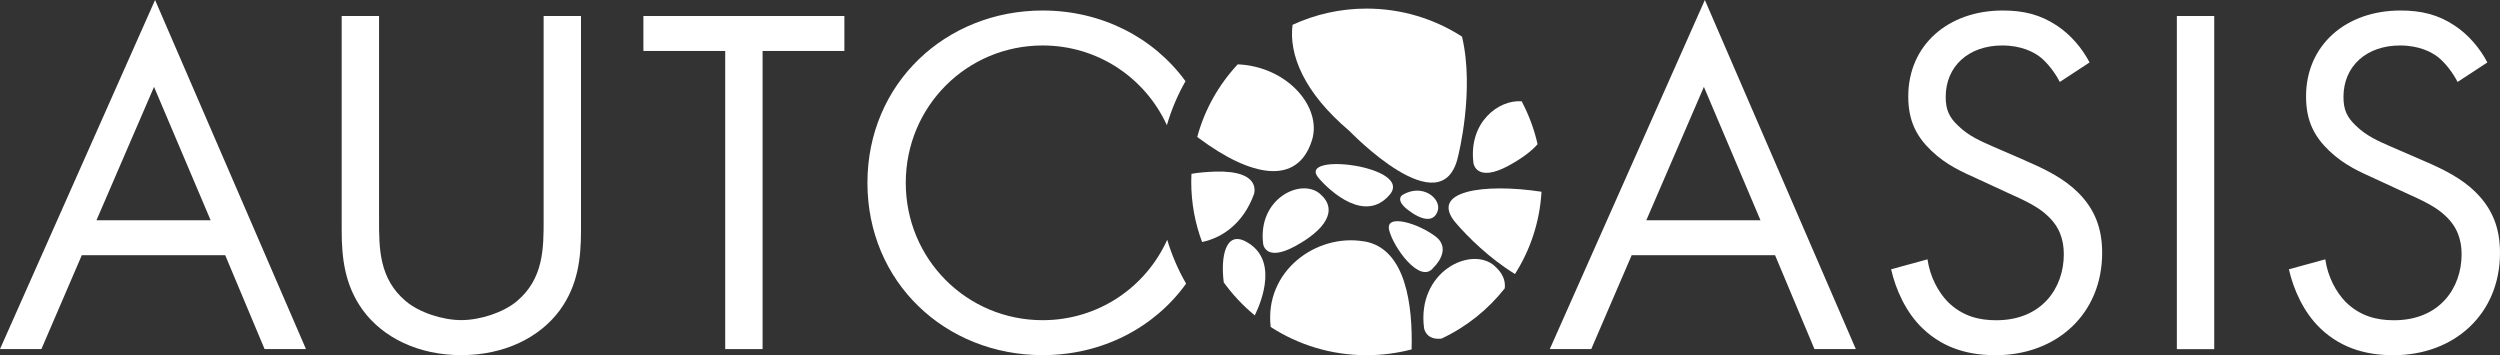
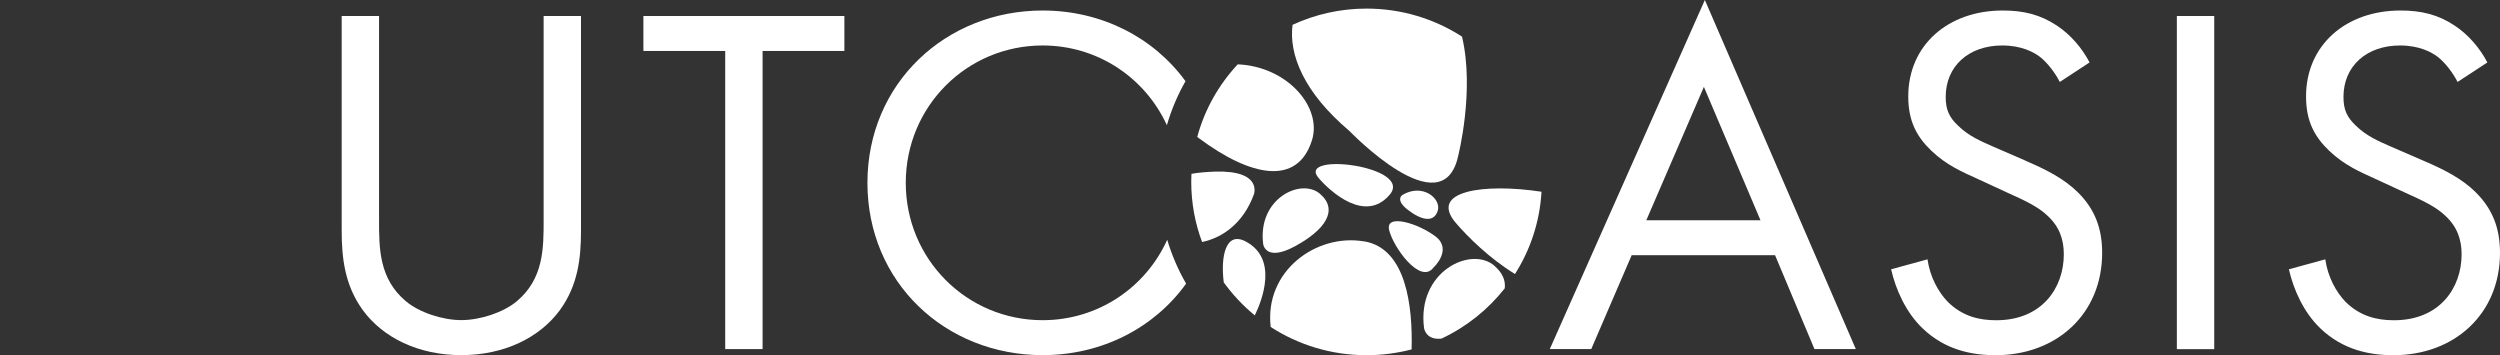
<svg xmlns="http://www.w3.org/2000/svg" width="190" height="27" viewBox="0 0 190 27" fill="none">
  <rect x="0" y="0" width="190" height="27" fill="#333333" stroke="none" />
  <g clip-path="url(#clip0_677_5392)">
-     <path d="M0 26.53H3.146L6.217 19.395H17.116L20.108 26.53H23.254L11.785 0L0 26.53ZM7.331 16.739L11.706 6.603L16.008 16.739H7.331Z" fill="white" />
    <path d="M41.316 16.739C41.316 18.864 41.316 21.181 39.284 22.888C38.25 23.759 36.482 24.328 35.062 24.328C33.642 24.328 31.874 23.759 30.84 22.888C28.808 21.181 28.808 18.864 28.808 16.739V1.217H25.968V17.501C25.968 19.626 26.201 21.677 27.578 23.577C29.114 25.665 31.8 26.99 35.062 26.99C38.324 26.99 41.01 25.659 42.546 23.577C43.928 21.677 44.156 19.631 44.156 17.501V1.217H41.316V16.739Z" fill="white" />
    <path d="M48.899 3.873H55.116V26.531H57.956V3.873H64.173V1.217H48.899V3.873Z" fill="white" />
    <path d="M117.789 26.53H120.935L124.007 19.395H134.905L137.898 26.53H141.043L129.569 0L117.784 26.53H117.789ZM125.12 16.739L129.496 6.603L133.797 16.739H125.12Z" fill="white" />
    <path d="M153.974 12.225L151.52 11.16C150.559 10.742 149.599 10.325 148.833 9.568C148.142 8.921 147.873 8.352 147.873 7.365C147.873 5.011 149.641 3.456 152.169 3.456C153.626 3.456 154.549 3.952 155.045 4.328C155.621 4.782 156.196 5.544 156.544 6.228L158.808 4.745C158.233 3.644 157.352 2.621 156.312 1.937C155.045 1.102 153.779 0.799 152.206 0.799C148.063 0.799 145.028 3.419 145.028 7.329C145.028 9.229 145.683 10.403 146.796 11.468C147.947 12.569 149.213 13.101 150.211 13.556L152.512 14.62C153.858 15.226 154.855 15.685 155.584 16.369C156.507 17.204 156.85 18.19 156.85 19.328C156.85 21.87 155.199 24.339 151.71 24.339C150.406 24.339 149.14 24.036 148.026 22.935C147.298 22.178 146.68 21.035 146.49 19.709L143.725 20.466C144.068 21.985 144.838 23.728 146.105 24.944C147.873 26.651 149.979 26.995 151.668 26.995C156.275 26.995 159.764 23.885 159.764 19.213C159.764 17.392 159.225 15.909 157.922 14.62C156.845 13.556 155.468 12.872 153.969 12.23L153.974 12.225Z" fill="white" />
    <path d="M168.281 1.217H165.441V26.536H168.281V1.217Z" fill="white" />
    <path d="M188.159 14.615C187.082 13.55 185.704 12.867 184.205 12.225L181.751 11.16C180.791 10.742 179.83 10.325 179.065 9.568C178.374 8.921 178.104 8.352 178.104 7.365C178.104 5.011 179.872 3.456 182.4 3.456C183.857 3.456 184.781 3.952 185.277 4.328C185.852 4.782 186.427 5.544 186.776 6.228L189.04 4.745C188.465 3.644 187.583 2.621 186.544 1.937C185.277 1.102 184.01 0.799 182.437 0.799C178.294 0.799 175.26 3.419 175.26 7.329C175.26 9.229 175.914 10.403 177.028 11.468C178.178 12.569 179.445 13.101 180.442 13.556L182.744 14.62C184.089 15.226 185.087 15.685 185.815 16.369C186.734 17.204 187.082 18.19 187.082 19.328C187.082 21.87 185.43 24.339 181.941 24.339C180.638 24.339 179.371 24.036 178.257 22.935C177.529 22.178 176.912 21.035 176.722 19.709L173.956 20.466C174.299 21.985 175.07 23.728 176.336 24.944C178.104 26.651 180.215 26.995 181.904 26.995C186.512 26.995 190 23.885 190 19.213C190 17.392 189.462 15.909 188.159 14.62V14.615Z" fill="white" />
    <path d="M79.241 24.334C73.483 24.334 68.838 19.704 68.838 13.895C68.838 8.086 73.483 3.456 79.241 3.456C83.442 3.456 87.041 5.925 88.683 9.516C89.026 8.336 89.501 7.219 90.097 6.17C87.685 2.856 83.727 0.799 79.241 0.799C71.873 0.799 65.925 6.342 65.925 13.895C65.925 21.447 71.836 26.99 79.241 26.99C83.774 26.99 87.743 24.897 90.144 21.557C89.543 20.513 89.057 19.396 88.709 18.222C87.078 21.839 83.463 24.334 79.241 24.334Z" fill="white" />
    <path d="M98.425 18.712C100.674 17.491 101.761 15.988 100.331 14.74C98.9 13.487 95.554 15.079 96.003 18.555C96.003 18.555 96.177 19.933 98.425 18.712Z" fill="white" />
    <path d="M102.531 9.928C102.531 9.928 109.619 17.335 110.817 11.87C110.817 11.87 112.089 6.901 111.113 2.783C109.023 1.436 106.531 0.653 103.856 0.653C101.845 0.653 99.945 1.097 98.235 1.885C97.939 4.15 99.095 7.021 102.531 9.933V9.928Z" fill="white" />
    <path d="M100.214 13.529C101.112 14.573 103.756 16.979 105.614 14.802C107.471 12.626 98.483 11.509 100.214 13.529Z" fill="white" />
    <path d="M110.647 16.947C111.56 18.012 113.202 19.64 115.139 20.825C116.305 18.993 117.023 16.858 117.155 14.572C112.79 13.909 108.541 14.499 110.647 16.947Z" fill="white" />
    <path d="M103.698 18.352C100.051 17.709 96.077 20.596 96.573 24.85C98.668 26.207 101.17 26.995 103.862 26.995C105.044 26.995 106.189 26.838 107.282 26.556C107.371 23.232 106.865 18.905 103.703 18.346L103.698 18.352Z" fill="white" />
    <path d="M95.296 14.77C95.296 14.77 95.971 12.938 92.367 13.042C91.712 13.063 91.105 13.115 90.551 13.209C90.54 13.412 90.535 13.621 90.535 13.825C90.535 15.432 90.825 16.972 91.359 18.392C92.91 18.073 94.499 16.956 95.296 14.77Z" fill="white" />
    <path d="M113.584 20.205C111.816 18.655 107.673 20.628 108.227 24.929C108.227 24.929 108.349 25.873 109.557 25.733C111.447 24.845 113.088 23.53 114.36 21.917C114.434 21.327 114.202 20.748 113.579 20.205H113.584Z" fill="white" />
    <path d="M99.709 10.663C100.501 8.137 97.825 5.047 94.067 4.89C92.626 6.435 91.555 8.319 90.99 10.407C91.032 10.438 91.075 10.475 91.122 10.506C95.081 13.455 98.617 14.144 99.709 10.658V10.663Z" fill="white" />
-     <path d="M114.681 12.574C115.61 12.068 116.365 11.52 116.856 10.961C116.597 9.807 116.185 8.717 115.647 7.699C113.895 7.558 111.588 9.301 111.984 12.402C111.984 12.402 112.18 13.931 114.681 12.579V12.574Z" fill="white" />
    <path d="M109.267 16.023C109.562 15.11 108.132 13.899 106.591 14.812C106.591 14.812 105.979 15.172 107.013 15.961C108.042 16.749 108.971 16.937 109.267 16.029V16.023Z" fill="white" />
    <path d="M94.679 18.355C93.143 17.536 92.758 19.509 93.006 21.461C93.681 22.395 94.473 23.241 95.365 23.971C95.94 22.776 97.138 19.66 94.679 18.355Z" fill="white" />
    <path d="M108.954 20.325C108.954 20.325 110.405 18.973 109.107 17.976C107.809 16.98 105.281 16.202 105.571 17.47C105.856 18.738 107.941 21.687 108.954 20.325Z" fill="white" />
  </g>
  <defs>
    <clipPath id="clip0_677_5392">
      <rect width="190" height="27" fill="white" />
    </clipPath>
  </defs>
</svg>